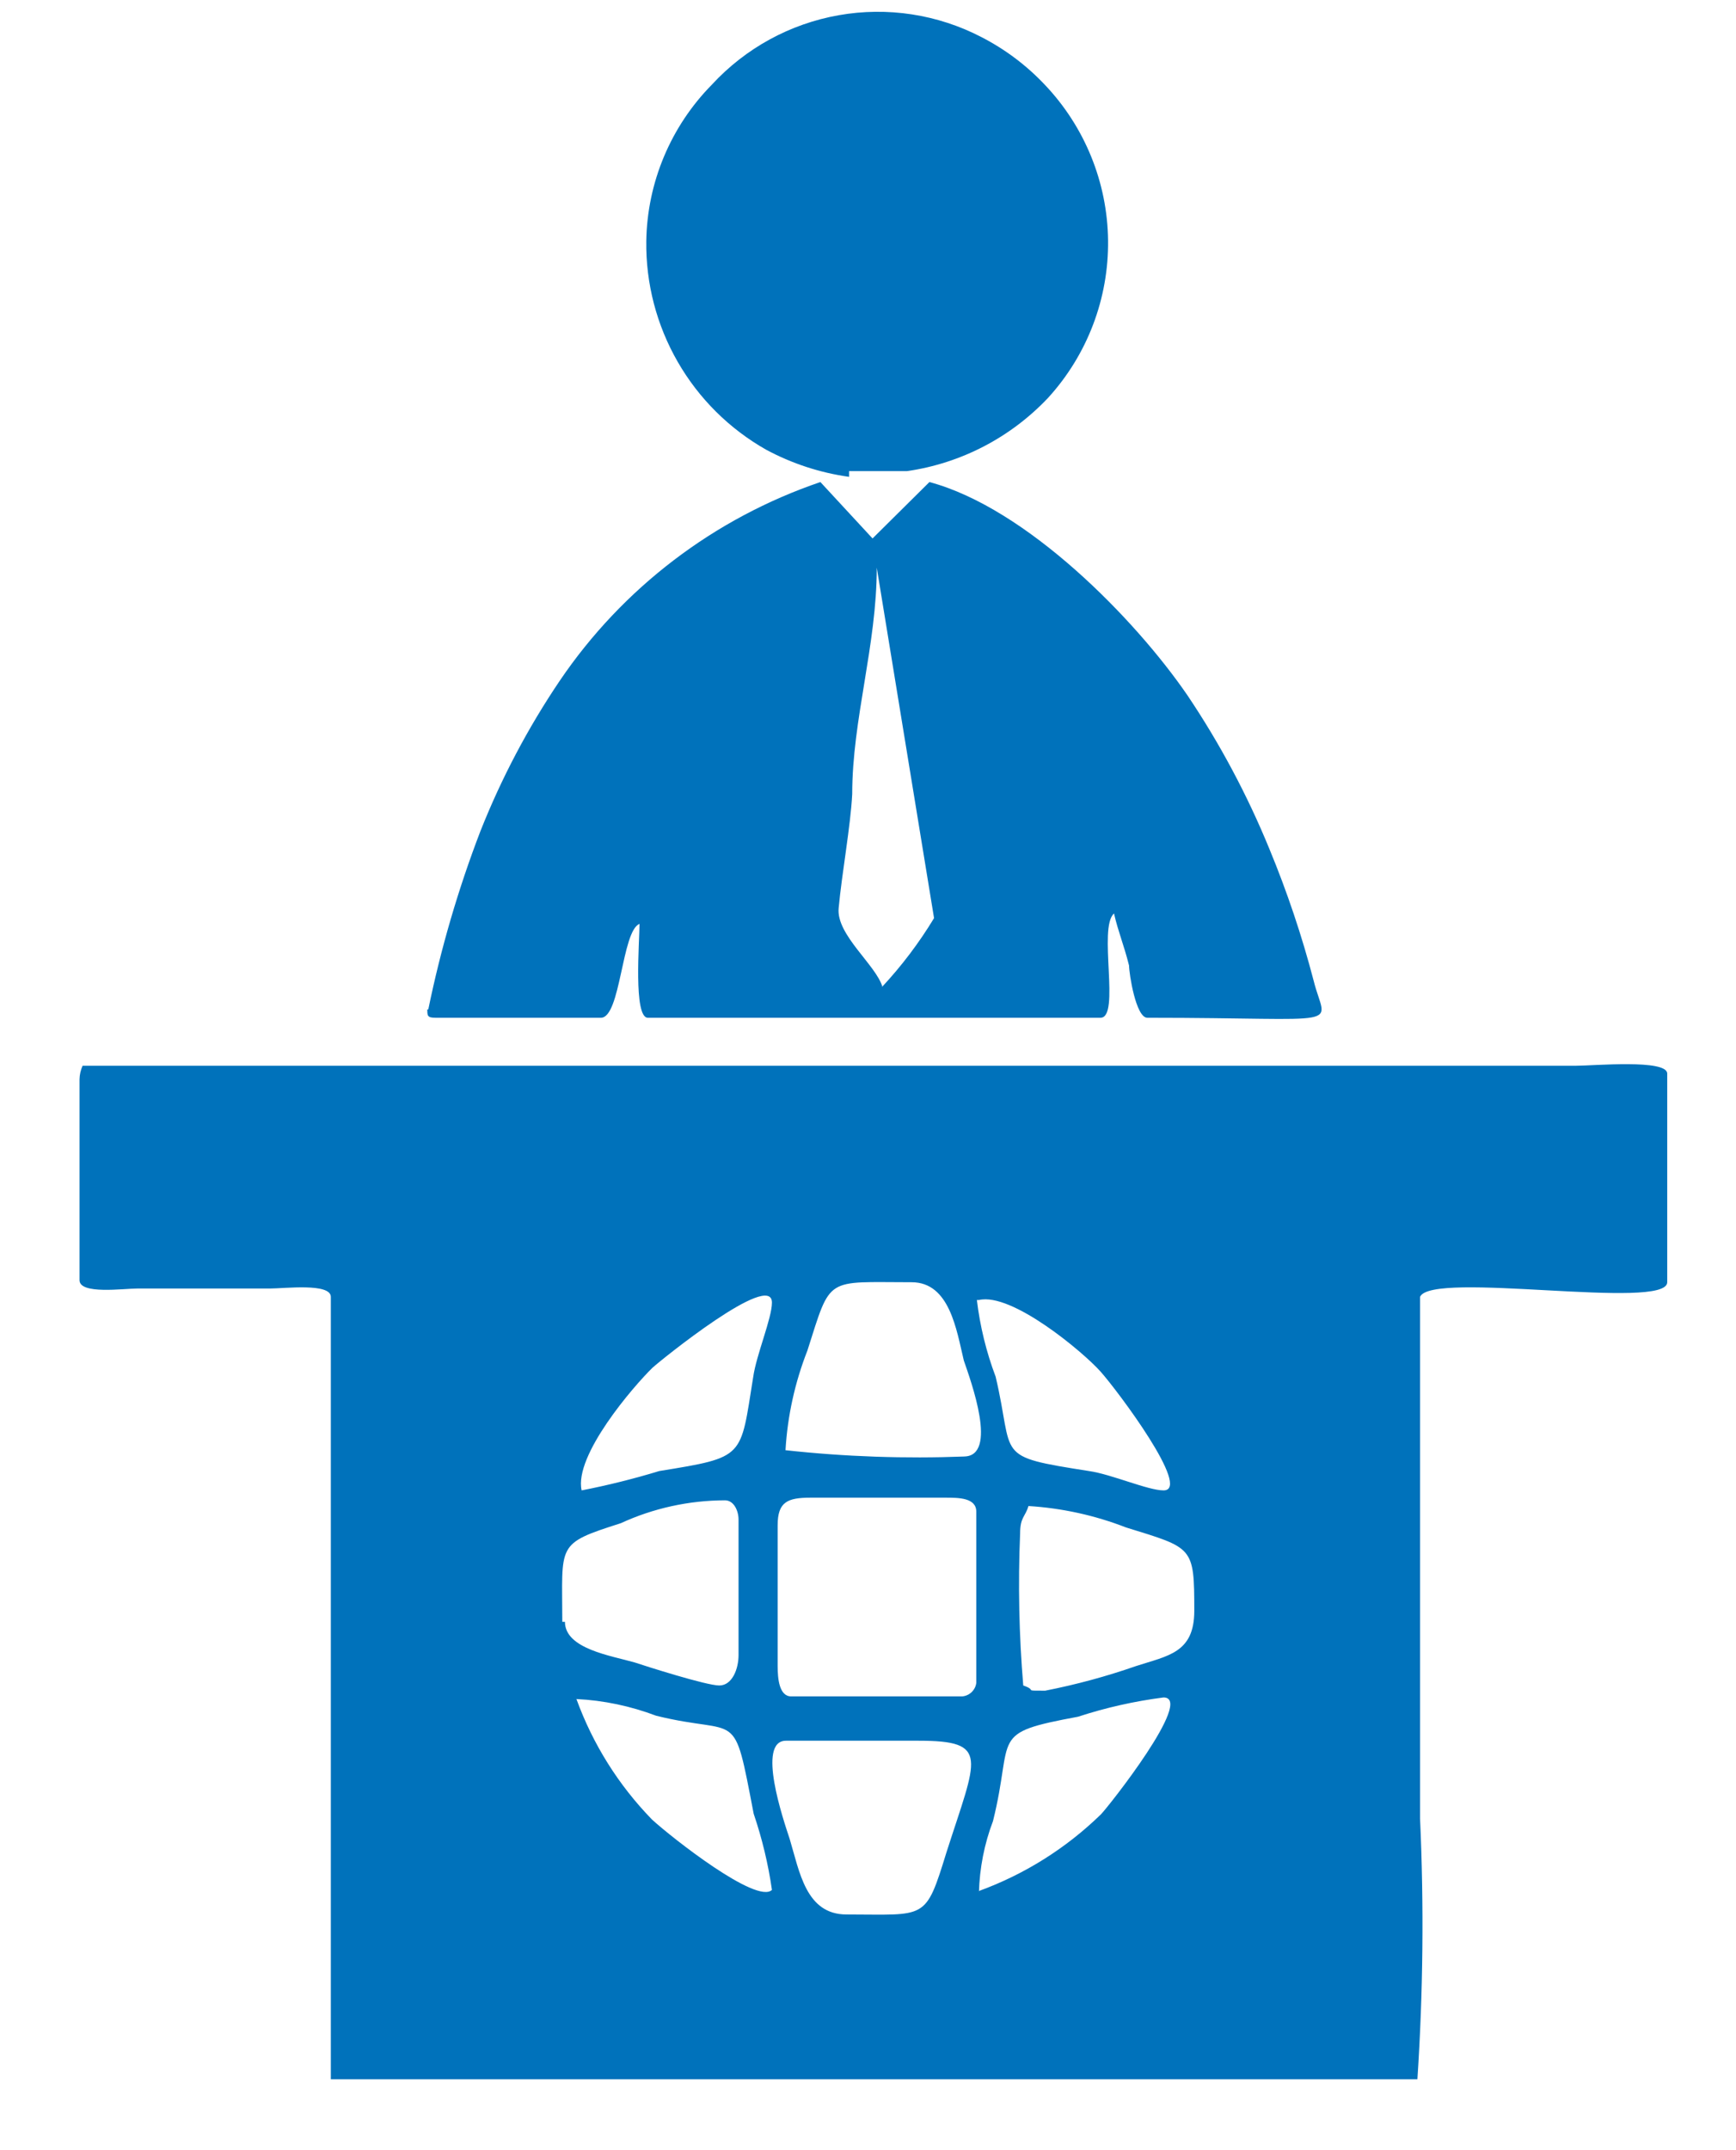
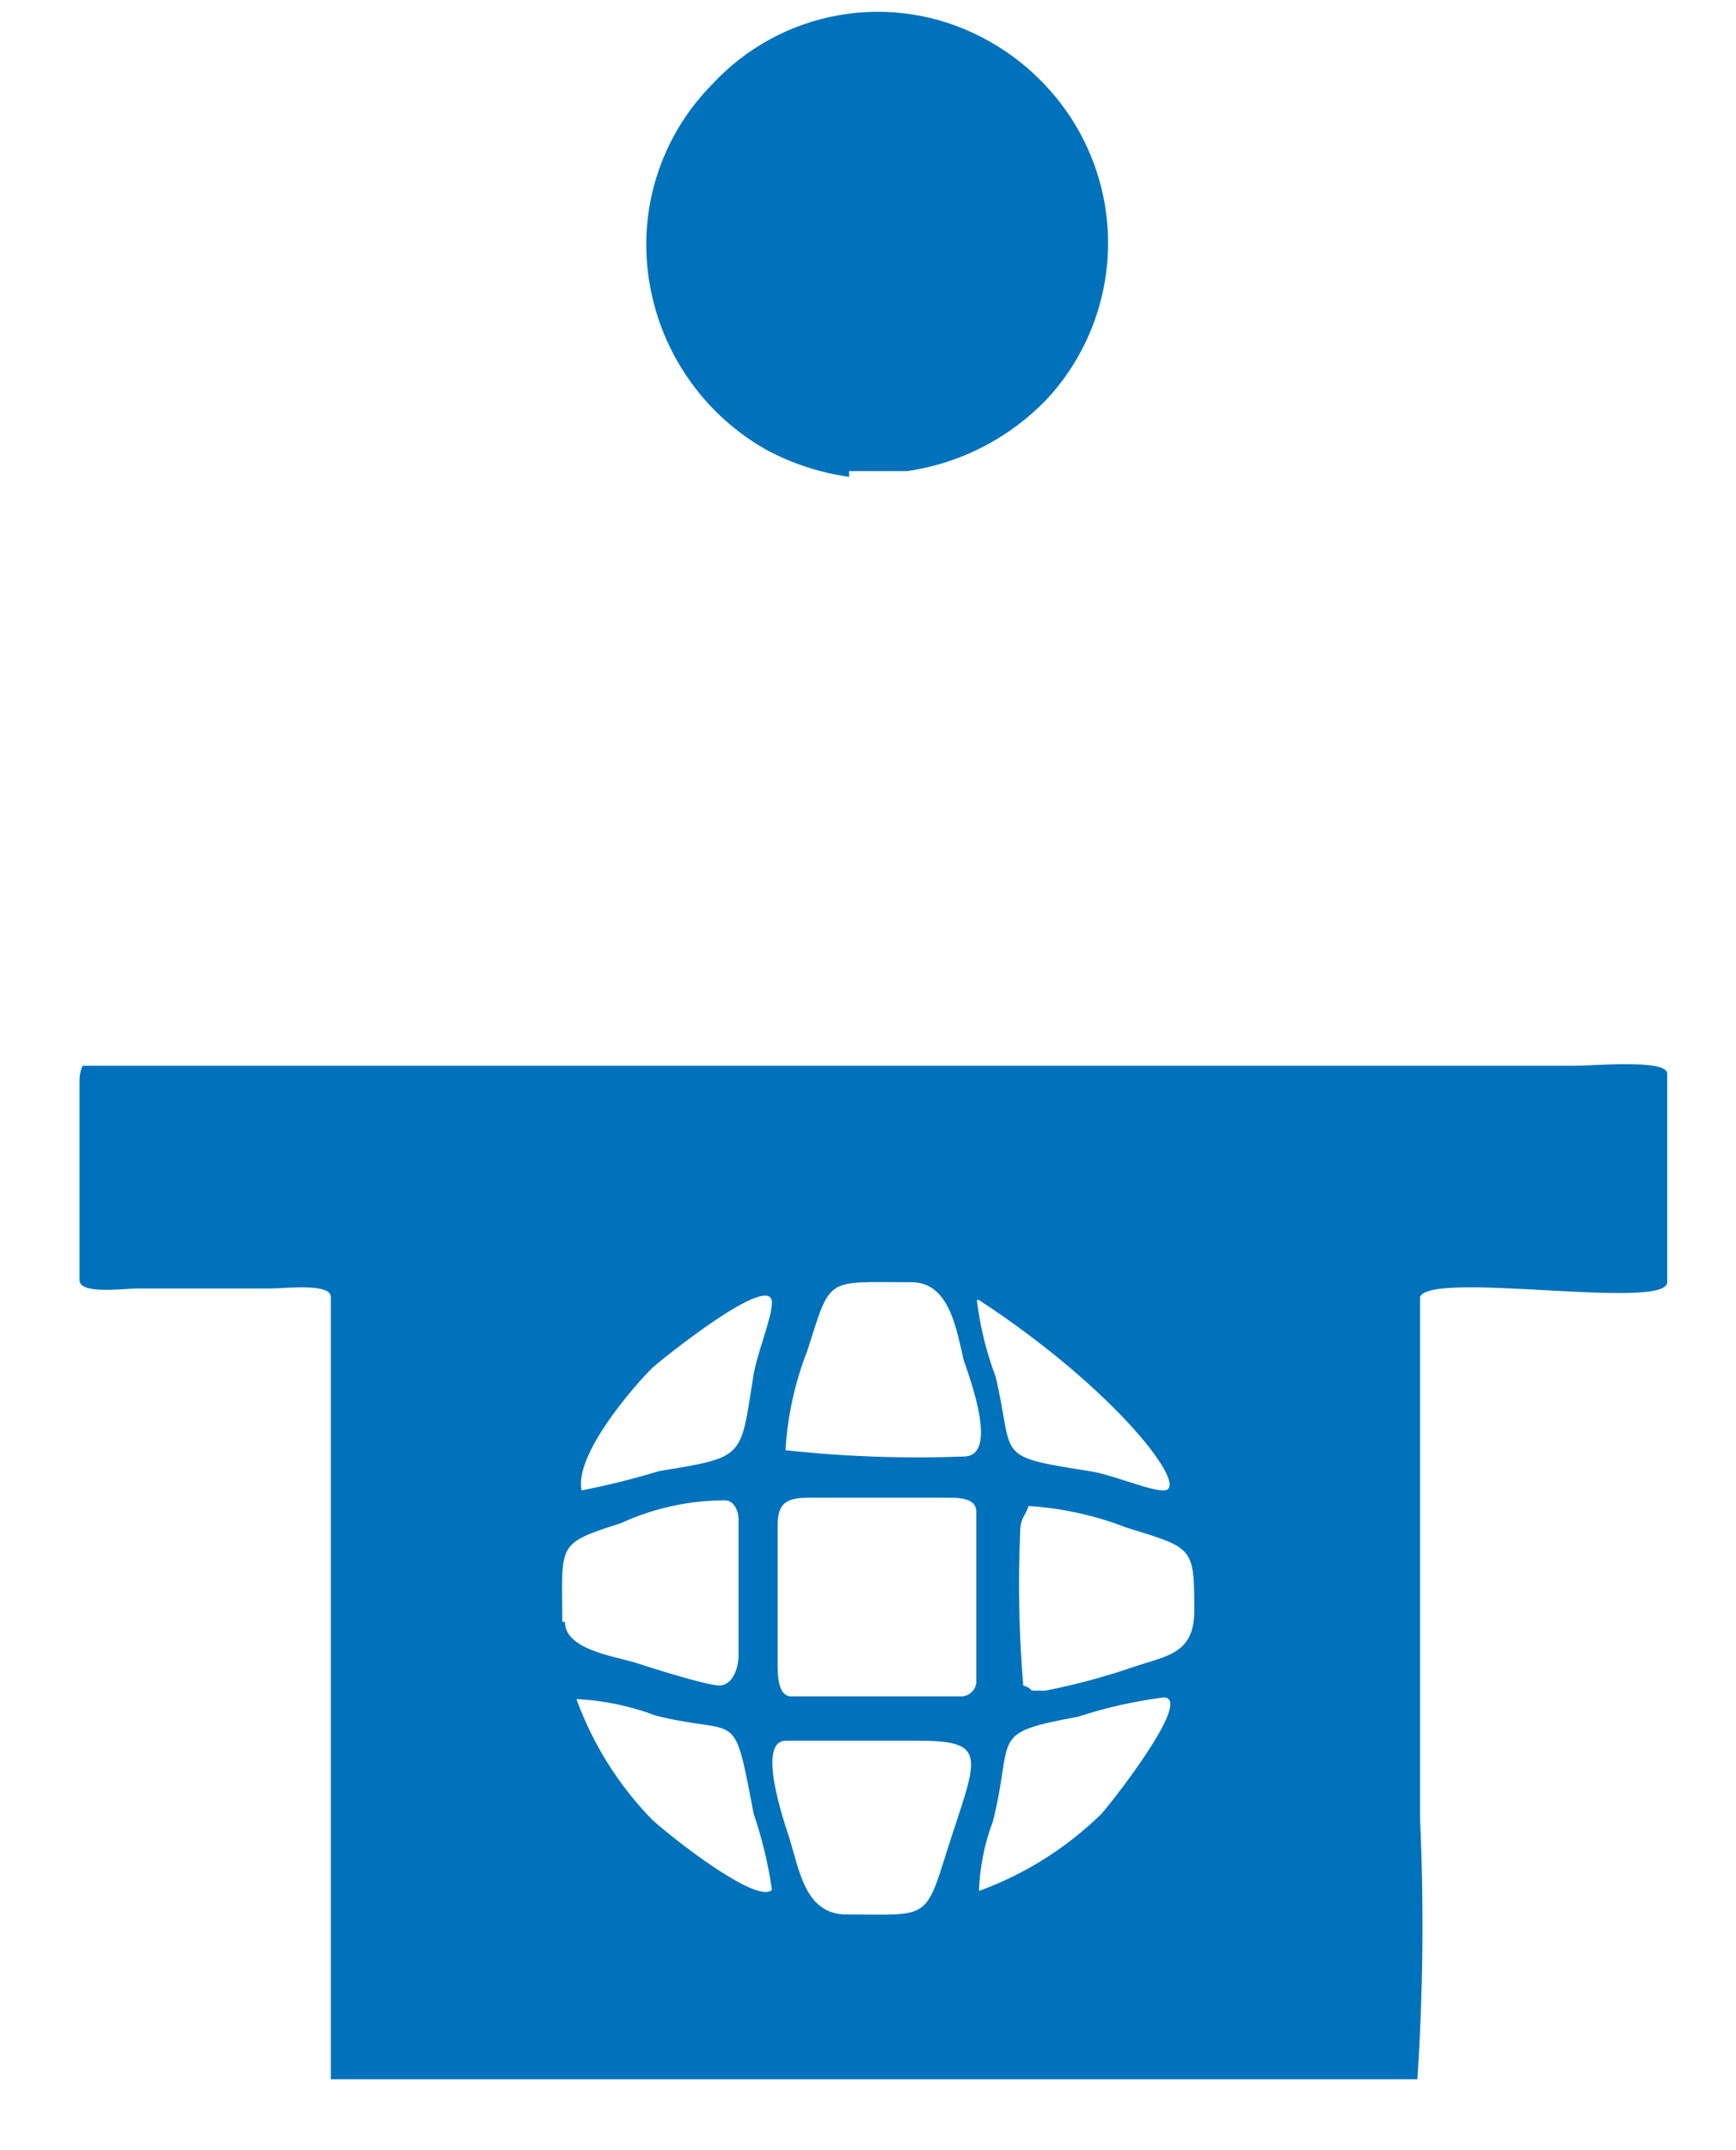
<svg xmlns="http://www.w3.org/2000/svg" width="21" height="26" viewBox="0 0 21 26" fill="none">
-   <path fill-rule="evenodd" clip-rule="evenodd" d="M9.508 21.049H11.11C11.981 21.049 11.817 21.251 11.451 22.393C11.192 23.232 11.211 23.15 10.24 23.15C9.748 23.15 9.672 22.632 9.552 22.235C9.477 22.008 9.149 21.049 9.508 21.049ZM11.842 22.885C11.85 22.589 11.907 22.297 12.012 22.021C12.271 20.98 11.949 20.961 13.04 20.759C13.377 20.649 13.723 20.571 14.075 20.526C14.453 20.526 13.406 21.85 13.318 21.939C12.897 22.349 12.394 22.665 11.842 22.866V22.885ZM6.973 20.545C7.303 20.561 7.628 20.63 7.938 20.747C8.959 20.999 8.865 20.62 9.117 21.932C9.219 22.232 9.293 22.54 9.338 22.853C9.155 23.03 8.127 22.222 7.887 22.002C7.482 21.586 7.171 21.09 6.973 20.545ZM9.407 20.147V18.444C9.407 18.16 9.527 18.11 9.805 18.11H11.438C11.596 18.11 11.81 18.11 11.81 18.28V20.349C11.805 20.392 11.785 20.431 11.754 20.461C11.723 20.491 11.683 20.509 11.64 20.513H9.571C9.426 20.513 9.407 20.299 9.407 20.147ZM6.802 19.611C6.802 18.665 6.72 18.671 7.509 18.419C7.904 18.237 8.335 18.143 8.77 18.142C8.877 18.142 8.934 18.268 8.934 18.375V20.015C8.934 20.179 8.858 20.381 8.701 20.381C8.543 20.381 7.811 20.147 7.679 20.103C7.395 20.021 6.834 19.939 6.834 19.611H6.802ZM12.643 20.444C12.359 20.444 12.561 20.444 12.378 20.381C12.327 19.77 12.314 19.157 12.34 18.545C12.34 18.343 12.403 18.343 12.441 18.211C12.845 18.236 13.243 18.323 13.621 18.47C14.434 18.722 14.447 18.697 14.447 19.479C14.447 19.99 14.125 20.021 13.74 20.147C13.382 20.272 13.015 20.371 12.643 20.444ZM11.672 17.612C10.947 17.64 10.222 17.615 9.502 17.536C9.526 17.123 9.616 16.716 9.767 16.331C10.057 15.423 9.975 15.505 11.028 15.505C11.489 15.505 11.571 16.085 11.659 16.451C11.741 16.691 12.082 17.612 11.659 17.612H11.672ZM11.842 15.72C12.239 15.625 13.103 16.35 13.312 16.584C13.52 16.817 14.422 18.022 14.075 18.022C13.886 18.022 13.444 17.826 13.173 17.788C12.006 17.605 12.277 17.631 12.044 16.647C11.931 16.348 11.855 16.037 11.817 15.72H11.842ZM7.036 18.022C6.941 17.599 7.666 16.76 7.893 16.539C7.988 16.451 9.338 15.36 9.338 15.751C9.338 15.94 9.149 16.382 9.111 16.653C8.953 17.631 9.022 17.618 7.975 17.788C7.666 17.882 7.353 17.96 7.036 18.022ZM0.962 13.014V15.48C0.962 15.656 1.491 15.581 1.662 15.581H3.264C3.44 15.581 4.002 15.511 4.002 15.682V25.143H17.146C17.215 24.093 17.226 23.04 17.178 21.989V15.682C17.31 15.36 20.168 15.852 20.168 15.505V12.982C20.168 12.805 19.278 12.887 19.07 12.887H0.999C0.976 12.939 0.963 12.995 0.962 13.051V13.014Z" fill="#0072BB" />
-   <path fill-rule="evenodd" clip-rule="evenodd" d="M10.675 11.935C10.599 11.67 10.114 11.304 10.145 10.982C10.183 10.566 10.29 9.986 10.309 9.601C10.309 8.699 10.606 7.804 10.606 6.864L11.299 11.102C11.118 11.401 10.907 11.68 10.669 11.935H10.675ZM5.169 12.206C5.169 12.282 5.169 12.307 5.269 12.307H7.269C7.509 12.307 7.521 11.254 7.736 11.172C7.736 11.38 7.66 12.307 7.837 12.307H13.312C13.557 12.307 13.28 11.216 13.476 11.046C13.526 11.266 13.595 11.424 13.658 11.676C13.658 11.771 13.74 12.307 13.879 12.307C16.345 12.307 16.036 12.446 15.891 11.859C15.749 11.316 15.57 10.783 15.355 10.264C15.088 9.613 14.757 8.992 14.365 8.409C13.734 7.488 12.422 6.145 11.243 5.829L10.555 6.511L9.924 5.829C8.64 6.266 7.532 7.109 6.771 8.232C6.386 8.802 6.065 9.411 5.812 10.049C5.543 10.749 5.332 11.471 5.181 12.206H5.169Z" fill="#0072BB" />
+   <path fill-rule="evenodd" clip-rule="evenodd" d="M9.508 21.049H11.11C11.981 21.049 11.817 21.251 11.451 22.393C11.192 23.232 11.211 23.15 10.24 23.15C9.748 23.15 9.672 22.632 9.552 22.235C9.477 22.008 9.149 21.049 9.508 21.049ZM11.842 22.885C11.85 22.589 11.907 22.297 12.012 22.021C12.271 20.98 11.949 20.961 13.04 20.759C13.377 20.649 13.723 20.571 14.075 20.526C14.453 20.526 13.406 21.85 13.318 21.939C12.897 22.349 12.394 22.665 11.842 22.866V22.885ZM6.973 20.545C7.303 20.561 7.628 20.63 7.938 20.747C8.959 20.999 8.865 20.62 9.117 21.932C9.219 22.232 9.293 22.54 9.338 22.853C9.155 23.03 8.127 22.222 7.887 22.002C7.482 21.586 7.171 21.09 6.973 20.545ZM9.407 20.147V18.444C9.407 18.16 9.527 18.11 9.805 18.11H11.438C11.596 18.11 11.81 18.11 11.81 18.28V20.349C11.805 20.392 11.785 20.431 11.754 20.461C11.723 20.491 11.683 20.509 11.64 20.513H9.571C9.426 20.513 9.407 20.299 9.407 20.147ZM6.802 19.611C6.802 18.665 6.72 18.671 7.509 18.419C7.904 18.237 8.335 18.143 8.77 18.142C8.877 18.142 8.934 18.268 8.934 18.375V20.015C8.934 20.179 8.858 20.381 8.701 20.381C8.543 20.381 7.811 20.147 7.679 20.103C7.395 20.021 6.834 19.939 6.834 19.611H6.802ZM12.643 20.444C12.359 20.444 12.561 20.444 12.378 20.381C12.327 19.77 12.314 19.157 12.34 18.545C12.34 18.343 12.403 18.343 12.441 18.211C12.845 18.236 13.243 18.323 13.621 18.47C14.434 18.722 14.447 18.697 14.447 19.479C14.447 19.99 14.125 20.021 13.74 20.147C13.382 20.272 13.015 20.371 12.643 20.444ZM11.672 17.612C10.947 17.64 10.222 17.615 9.502 17.536C9.526 17.123 9.616 16.716 9.767 16.331C10.057 15.423 9.975 15.505 11.028 15.505C11.489 15.505 11.571 16.085 11.659 16.451C11.741 16.691 12.082 17.612 11.659 17.612H11.672ZM11.842 15.72C13.52 16.817 14.422 18.022 14.075 18.022C13.886 18.022 13.444 17.826 13.173 17.788C12.006 17.605 12.277 17.631 12.044 16.647C11.931 16.348 11.855 16.037 11.817 15.72H11.842ZM7.036 18.022C6.941 17.599 7.666 16.76 7.893 16.539C7.988 16.451 9.338 15.36 9.338 15.751C9.338 15.94 9.149 16.382 9.111 16.653C8.953 17.631 9.022 17.618 7.975 17.788C7.666 17.882 7.353 17.96 7.036 18.022ZM0.962 13.014V15.48C0.962 15.656 1.491 15.581 1.662 15.581H3.264C3.44 15.581 4.002 15.511 4.002 15.682V25.143H17.146C17.215 24.093 17.226 23.04 17.178 21.989V15.682C17.31 15.36 20.168 15.852 20.168 15.505V12.982C20.168 12.805 19.278 12.887 19.07 12.887H0.999C0.976 12.939 0.963 12.995 0.962 13.051V13.014Z" fill="#0072BB" />
  <path fill-rule="evenodd" clip-rule="evenodd" d="M10.271 5.697H10.971C11.626 5.603 12.228 5.289 12.681 4.808C13.154 4.288 13.412 3.609 13.404 2.907C13.396 2.204 13.121 1.531 12.637 1.023C12.417 0.79 12.159 0.596 11.873 0.449C11.342 0.173 10.735 0.08 10.146 0.184C9.556 0.288 9.018 0.583 8.612 1.023C8.114 1.528 7.829 2.206 7.818 2.915C7.811 3.427 7.943 3.932 8.198 4.375C8.453 4.819 8.823 5.186 9.268 5.438C9.581 5.606 9.92 5.717 10.271 5.766V5.697Z" fill="#0072BB" />
</svg>